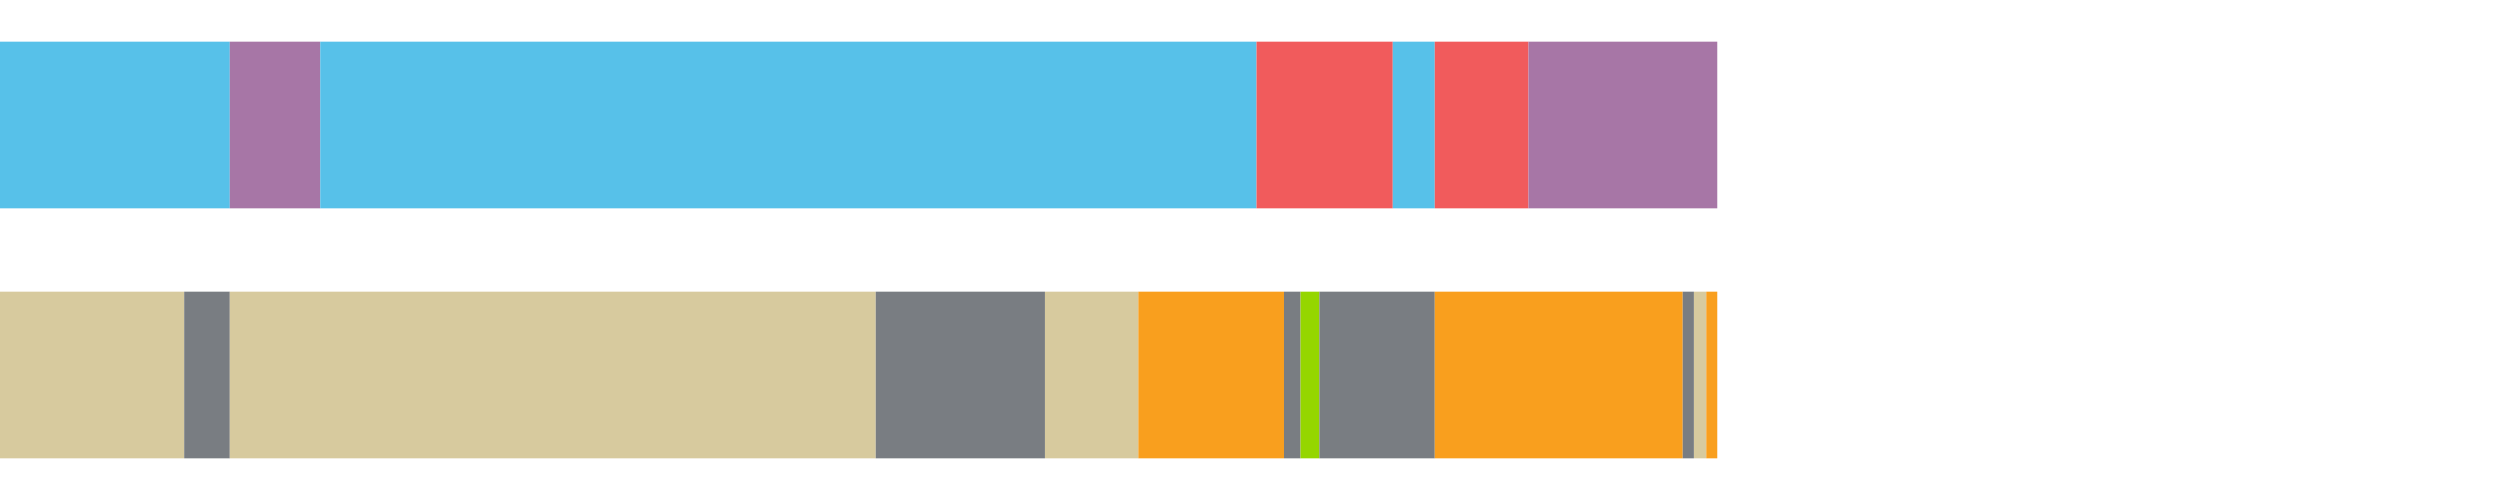
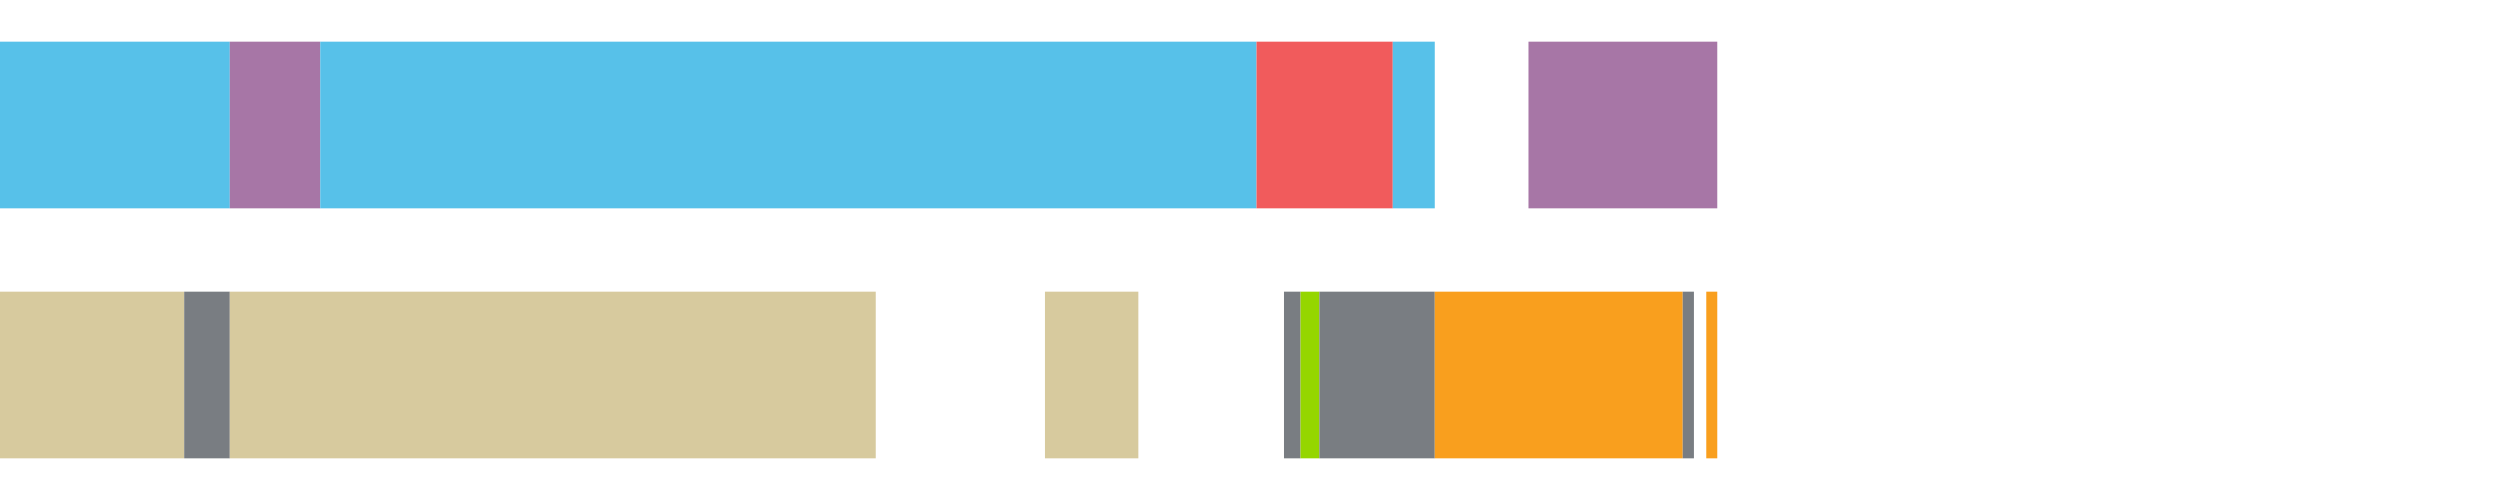
<svg xmlns="http://www.w3.org/2000/svg" width="1080pt" height="216pt" viewBox="0 0 1080 216" version="1.1">
  <g>
    <path style="stroke:none;fill-rule:nonzero;fill:#57C1E9;fill-opacity:1;" d="M 0.0 18 L 0.0 90 L 99.273 90 L 99.273 18 Z M 0.0 18" />
    <path style="stroke:none;fill-rule:nonzero;fill:#A776A6;fill-opacity:1;" d="M 99.273 18 L 99.273 90 L 138.343 90 L 138.343 18 Z M 99.273 18" />
    <path style="stroke:none;fill-rule:nonzero;fill:#57C1E9;fill-opacity:1;" d="M 138.343 18 L 138.343 90 L 542.82 90 L 542.82 18 Z M 138.343 18" />
    <path style="stroke:none;fill-rule:nonzero;fill:#F15B5C;fill-opacity:1;" d="M 542.82 18 L 542.82 90 L 601.677 90 L 601.677 18 Z M 542.82 18" />
    <path style="stroke:none;fill-rule:nonzero;fill:#57C1E9;fill-opacity:1;" d="M 601.677 18 L 601.677 90 L 619.82 90 L 619.82 18 Z M 601.677 18" />
-     <path style="stroke:none;fill-rule:nonzero;fill:#F15B5C;fill-opacity:1;" d="M 619.82 18 L 619.82 90 L 660.305 90 L 660.305 18 Z M 619.82 18" />
    <path style="stroke:none;fill-rule:nonzero;fill:#A776A6;fill-opacity:1;" d="M 660.305 18 L 660.305 90 L 741.861 90 L 741.861 18 Z M 660.305 18" />
    <path style="stroke:none;fill-rule:nonzero;fill:#D7CA9E;fill-opacity:1;" d="M 0.0 126 L 0.0 198 L 79.573 198 L 79.573 126 Z M 0.0 126" />
    <path style="stroke:none;fill-rule:nonzero;fill:#797D82;fill-opacity:1;" d="M 79.573 126 L 79.573 198 L 99.273 198 L 99.273 126 Z M 79.573 126" />
    <path style="stroke:none;fill-rule:nonzero;fill:#D7CA9E;fill-opacity:1;" d="M 99.273 126 L 99.273 198 L 378.322 198 L 378.322 126 Z M 99.273 126" />
-     <path style="stroke:none;fill-rule:nonzero;fill:#797D82;fill-opacity:1;" d="M 378.322 126 L 378.322 198 L 451.422 198 L 451.422 126 Z M 378.322 126" />
    <path style="stroke:none;fill-rule:nonzero;fill:#D7CA9E;fill-opacity:1;" d="M 451.422 126 L 451.422 198 L 491.766 198 L 491.766 126 Z M 451.422 126" />
-     <path style="stroke:none;fill-rule:nonzero;fill:#F99F1E;fill-opacity:1;" d="M 491.766 126 L 491.766 198 L 554.681 198 L 554.681 126 Z M 491.766 126" />
    <path style="stroke:none;fill-rule:nonzero;fill:#797D82;fill-opacity:1;" d="M 554.681 126 L 554.681 198 L 561.832 198 L 561.832 126 Z M 554.681 126" />
    <path style="stroke:none;fill-rule:nonzero;fill:#95D600;fill-opacity:1;" d="M 561.832 126 L 561.832 198 L 569.972 198 L 569.972 126 Z M 561.832 126" />
    <path style="stroke:none;fill-rule:nonzero;fill:#797D82;fill-opacity:1;" d="M 569.972 126 L 569.972 198 L 619.82 198 L 619.82 126 Z M 569.972 126" />
    <path style="stroke:none;fill-rule:nonzero;fill:#F99F1E;fill-opacity:1;" d="M 619.82 126 L 619.82 198 L 726.936 198 L 726.936 126 Z M 619.82 126" />
    <path style="stroke:none;fill-rule:nonzero;fill:#797D82;fill-opacity:1;" d="M 726.936 126 L 726.936 198 L 731.776 198 L 731.776 126 Z M 726.936 126" />
-     <path style="stroke:none;fill-rule:nonzero;fill:#D7CA9E;fill-opacity:1;" d="M 731.776 126 L 731.776 198 L 737.11 198 L 737.11 126 Z M 731.776 126" />
    <path style="stroke:none;fill-rule:nonzero;fill:#F99F1E;fill-opacity:1;" d="M 737.11 126 L 737.11 198 L 741.861 198 L 741.861 126 Z M 737.11 126" />
  </g>
</svg>